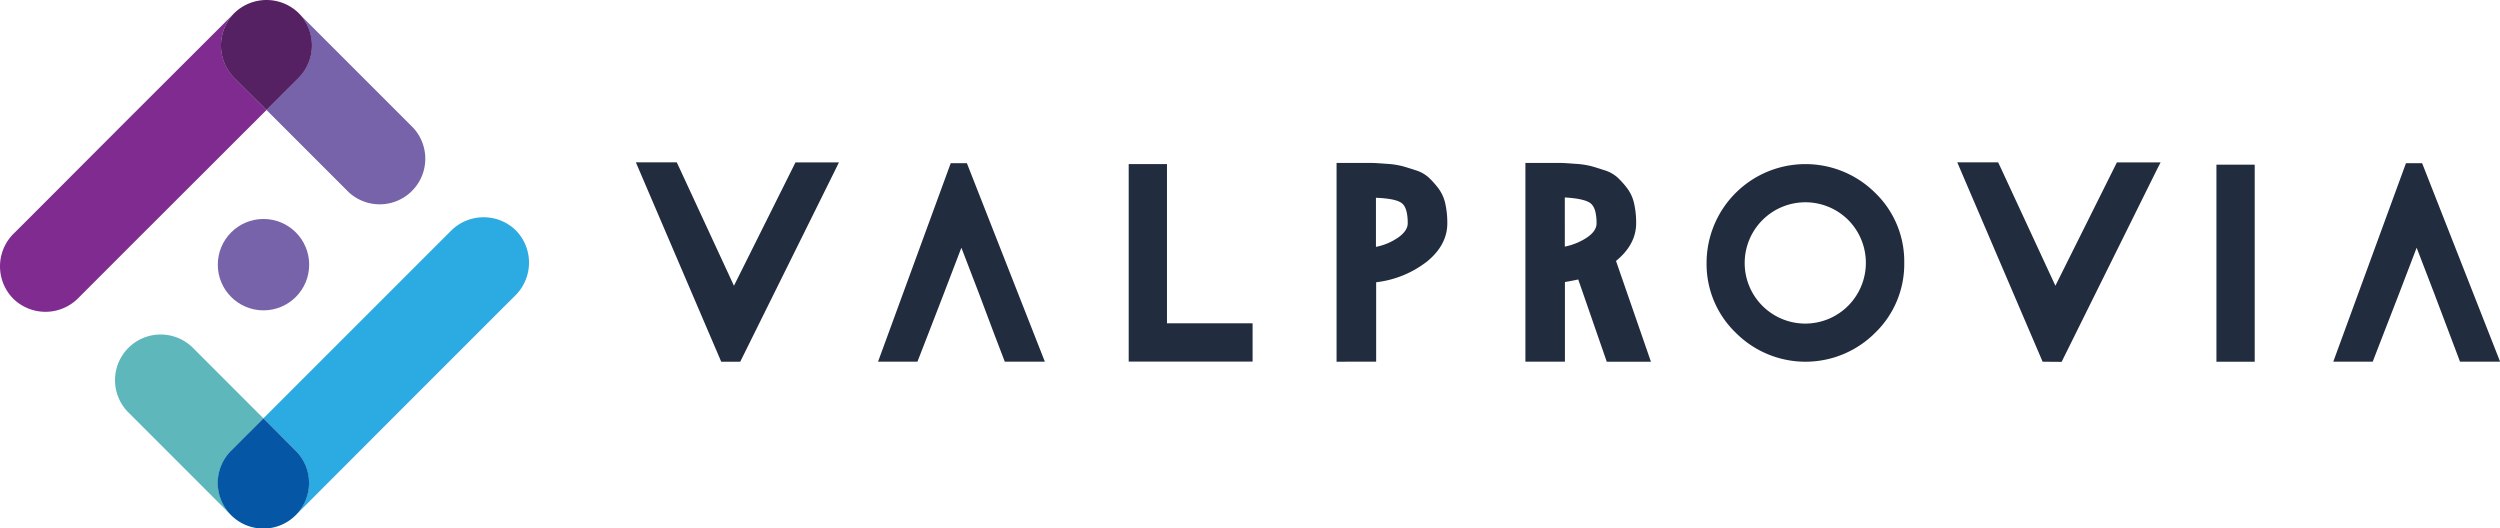
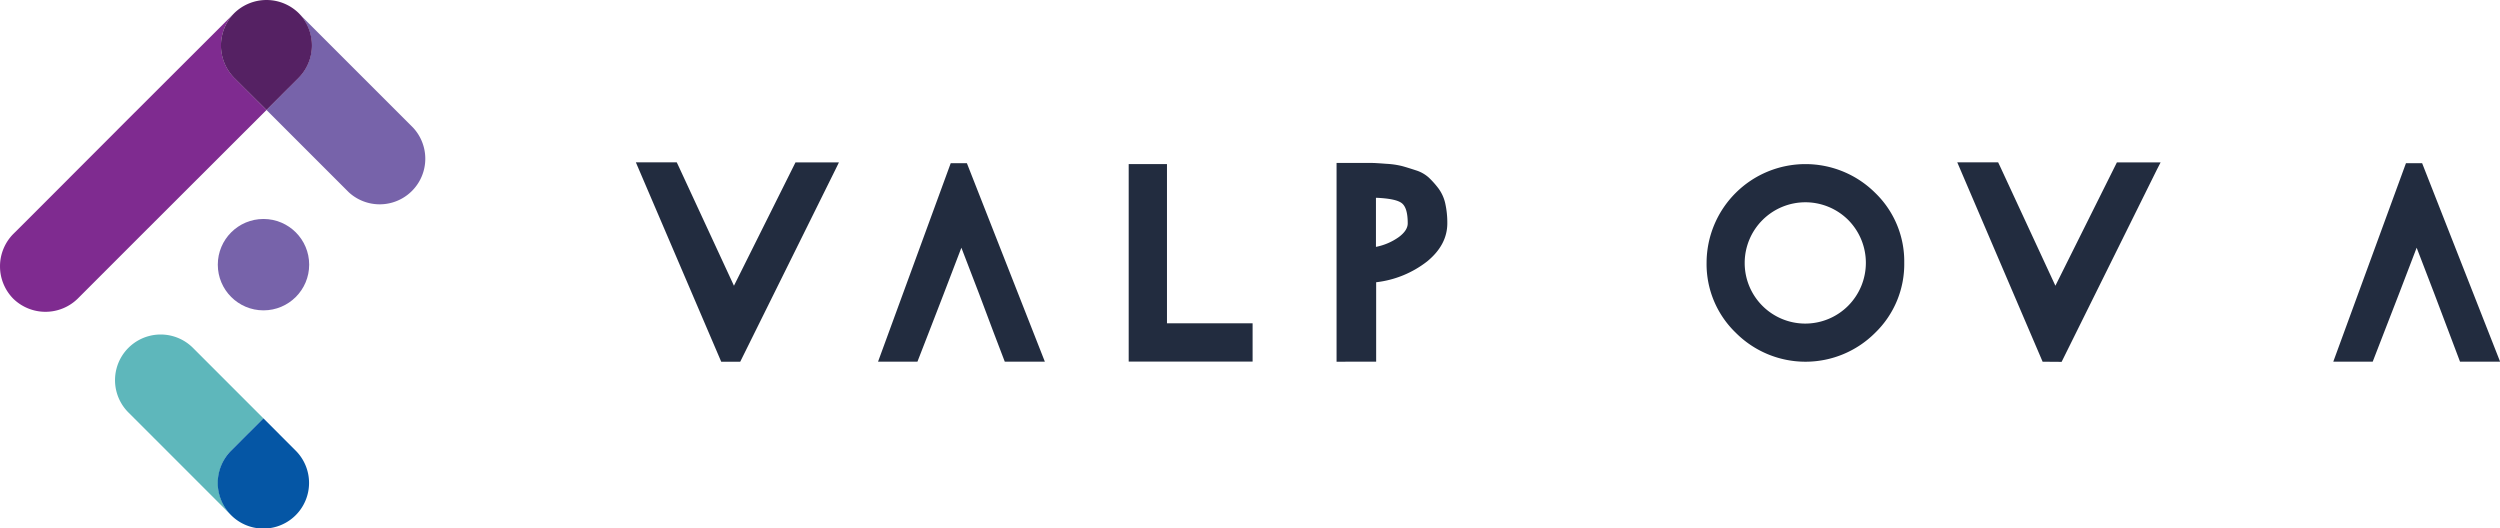
<svg xmlns="http://www.w3.org/2000/svg" id="Layer_1" data-name="Layer 1" viewBox="0 0 722.32 152.66">
  <defs>
    <style>.cls-1{fill:#222c3f;}.cls-2{fill:#2caae2;}.cls-3{fill:#7f2b90;}.cls-4{fill:#5eb7bb;}.cls-5{fill:#0556a5;}.cls-6{fill:#7763aa;}.cls-7{fill:#552163;}</style>
  </defs>
  <path class="cls-1" d="M208.38,104.51l-24.66-57.6h11.81l.48,1,16.05,34.65,17.78-35.64h12.55l-1,2.05-27.52,55.55Z" />
  <path class="cls-1" d="M282.93,85l-5.16-13.43-5.08,13.27-4.34,11.22-3.28,8.44H253.69l21-57.35h4.67l22.53,57.35H290.31L287,95.83Z" />
  <path class="cls-1" d="M326.11,47.41h11.06v46h24.74v11.06h-35.8Z" />
  <path class="cls-1" d="M386.17,104.51V47.08h5.65c1.91,0,3.37,0,4.38,0s2.47.11,4.39.25a23.79,23.79,0,0,1,4.5.65c1.09.3,2.42.71,4,1.23a10,10,0,0,1,3.72,2.09,25.45,25.45,0,0,1,2.75,3.07,11.57,11.57,0,0,1,2,4.34,25.63,25.63,0,0,1,.61,5.78q0,6.23-5.78,11a29.37,29.37,0,0,1-14.78,6.06v22.94Zm20.56-40c0-3-.56-4.87-1.68-5.78s-3.62-1.43-7.5-1.59V71.33a17.1,17.1,0,0,0,6.6-2.83Q406.73,66.58,406.73,64.53Z" />
-   <path class="cls-1" d="M464.24,104.51,456,80.75c-1,.22-2.32.47-3.85.74v23H440.73V47.08h5.65c1.91,0,3.37,0,4.38,0s2.48.11,4.39.25a23.79,23.79,0,0,1,4.5.65c1.09.3,2.42.71,4,1.23a9.88,9.88,0,0,1,3.72,2.09,24.64,24.64,0,0,1,2.75,3.07,11.41,11.41,0,0,1,2,4.34,25.07,25.07,0,0,1,.61,5.78q0,6.15-5.82,10.9L477,104.51Zm-2.95-40q0-4.35-1.68-5.73t-7.49-1.73V71.25a18,18,0,0,0,6.59-2.75Q461.29,66.66,461.29,64.53Z" />
  <path class="cls-1" d="M541.83,55.76a27.49,27.49,0,0,1,8.36,20.16,27.59,27.59,0,0,1-8.36,20.19,28.43,28.43,0,0,1-40.35,0,27.51,27.51,0,0,1-8.4-20.19,28.57,28.57,0,0,1,48.75-20.16ZM534,88.33a17.6,17.6,0,0,0,0-24.78,17.54,17.54,0,0,0-29.91,12.37A17.5,17.5,0,0,0,534,88.33Z" />
  <path class="cls-1" d="M590.17,104.51l-24.66-57.6h11.81l.48,1,16.06,34.65,17.77-35.64h12.63L623.19,49l-27.53,55.55Z" />
-   <path class="cls-1" d="M640.39,104.51V47.57h11.06v56.94Z" />
  <path class="cls-1" d="M703.4,85l-5.16-13.43-5.08,13.27-4.35,11.22-3.27,8.44H674.15l21-57.35h4.67l22.53,57.35H710.77l-3.28-8.68Z" />
-   <path class="cls-2" d="M149.06,66.58a13.32,13.32,0,0,0-18.65,0c-10.21,10.21-7.76,7.74-18,18Q94.27,102.7,76.11,120.87q4.65,4.66,9.32,9.32a13.33,13.33,0,0,1,0,18.66L116,118.23c14-14,15.36-15.34,29.36-29.35l3.66-3.65A13.32,13.32,0,0,0,149.06,66.58Z" />
  <path class="cls-3" d="M77,31.78l-9.33-9.32a13.32,13.32,0,0,1,0-18.65L37,34.42,7.46,64,3.81,67.63a13.32,13.32,0,0,0,0,18.65,13.32,13.32,0,0,0,18.65,0L40.61,68.12Z" />
  <path class="cls-4" d="M66.78,130.2l3.65-3.66,5.67-5.67L55.75,100.51A13.19,13.19,0,1,0,37.1,119.17Q51.94,134,66.78,148.85A13.32,13.32,0,0,1,66.78,130.2Z" />
  <path class="cls-5" d="M85.43,130.2l-9.32-9.33-5.68,5.67-3.65,3.66a13.19,13.19,0,1,0,18.65,0Z" />
  <path class="cls-6" d="M86.28,22.46l-3.66,3.65L77,31.78q11.88,11.88,23.76,23.76A13.18,13.18,0,0,0,119.37,36.9L86.28,3.81A13.32,13.32,0,0,1,86.28,22.46Z" />
  <path class="cls-7" d="M67.63,22.46,77,31.78l5.66-5.67,3.66-3.65a13.32,13.32,0,0,0,0-18.65,13.32,13.32,0,0,0-18.65,0A13.32,13.32,0,0,0,67.63,22.46Z" />
  <circle class="cls-6" cx="76.13" cy="76.47" r="13.2" />
</svg>